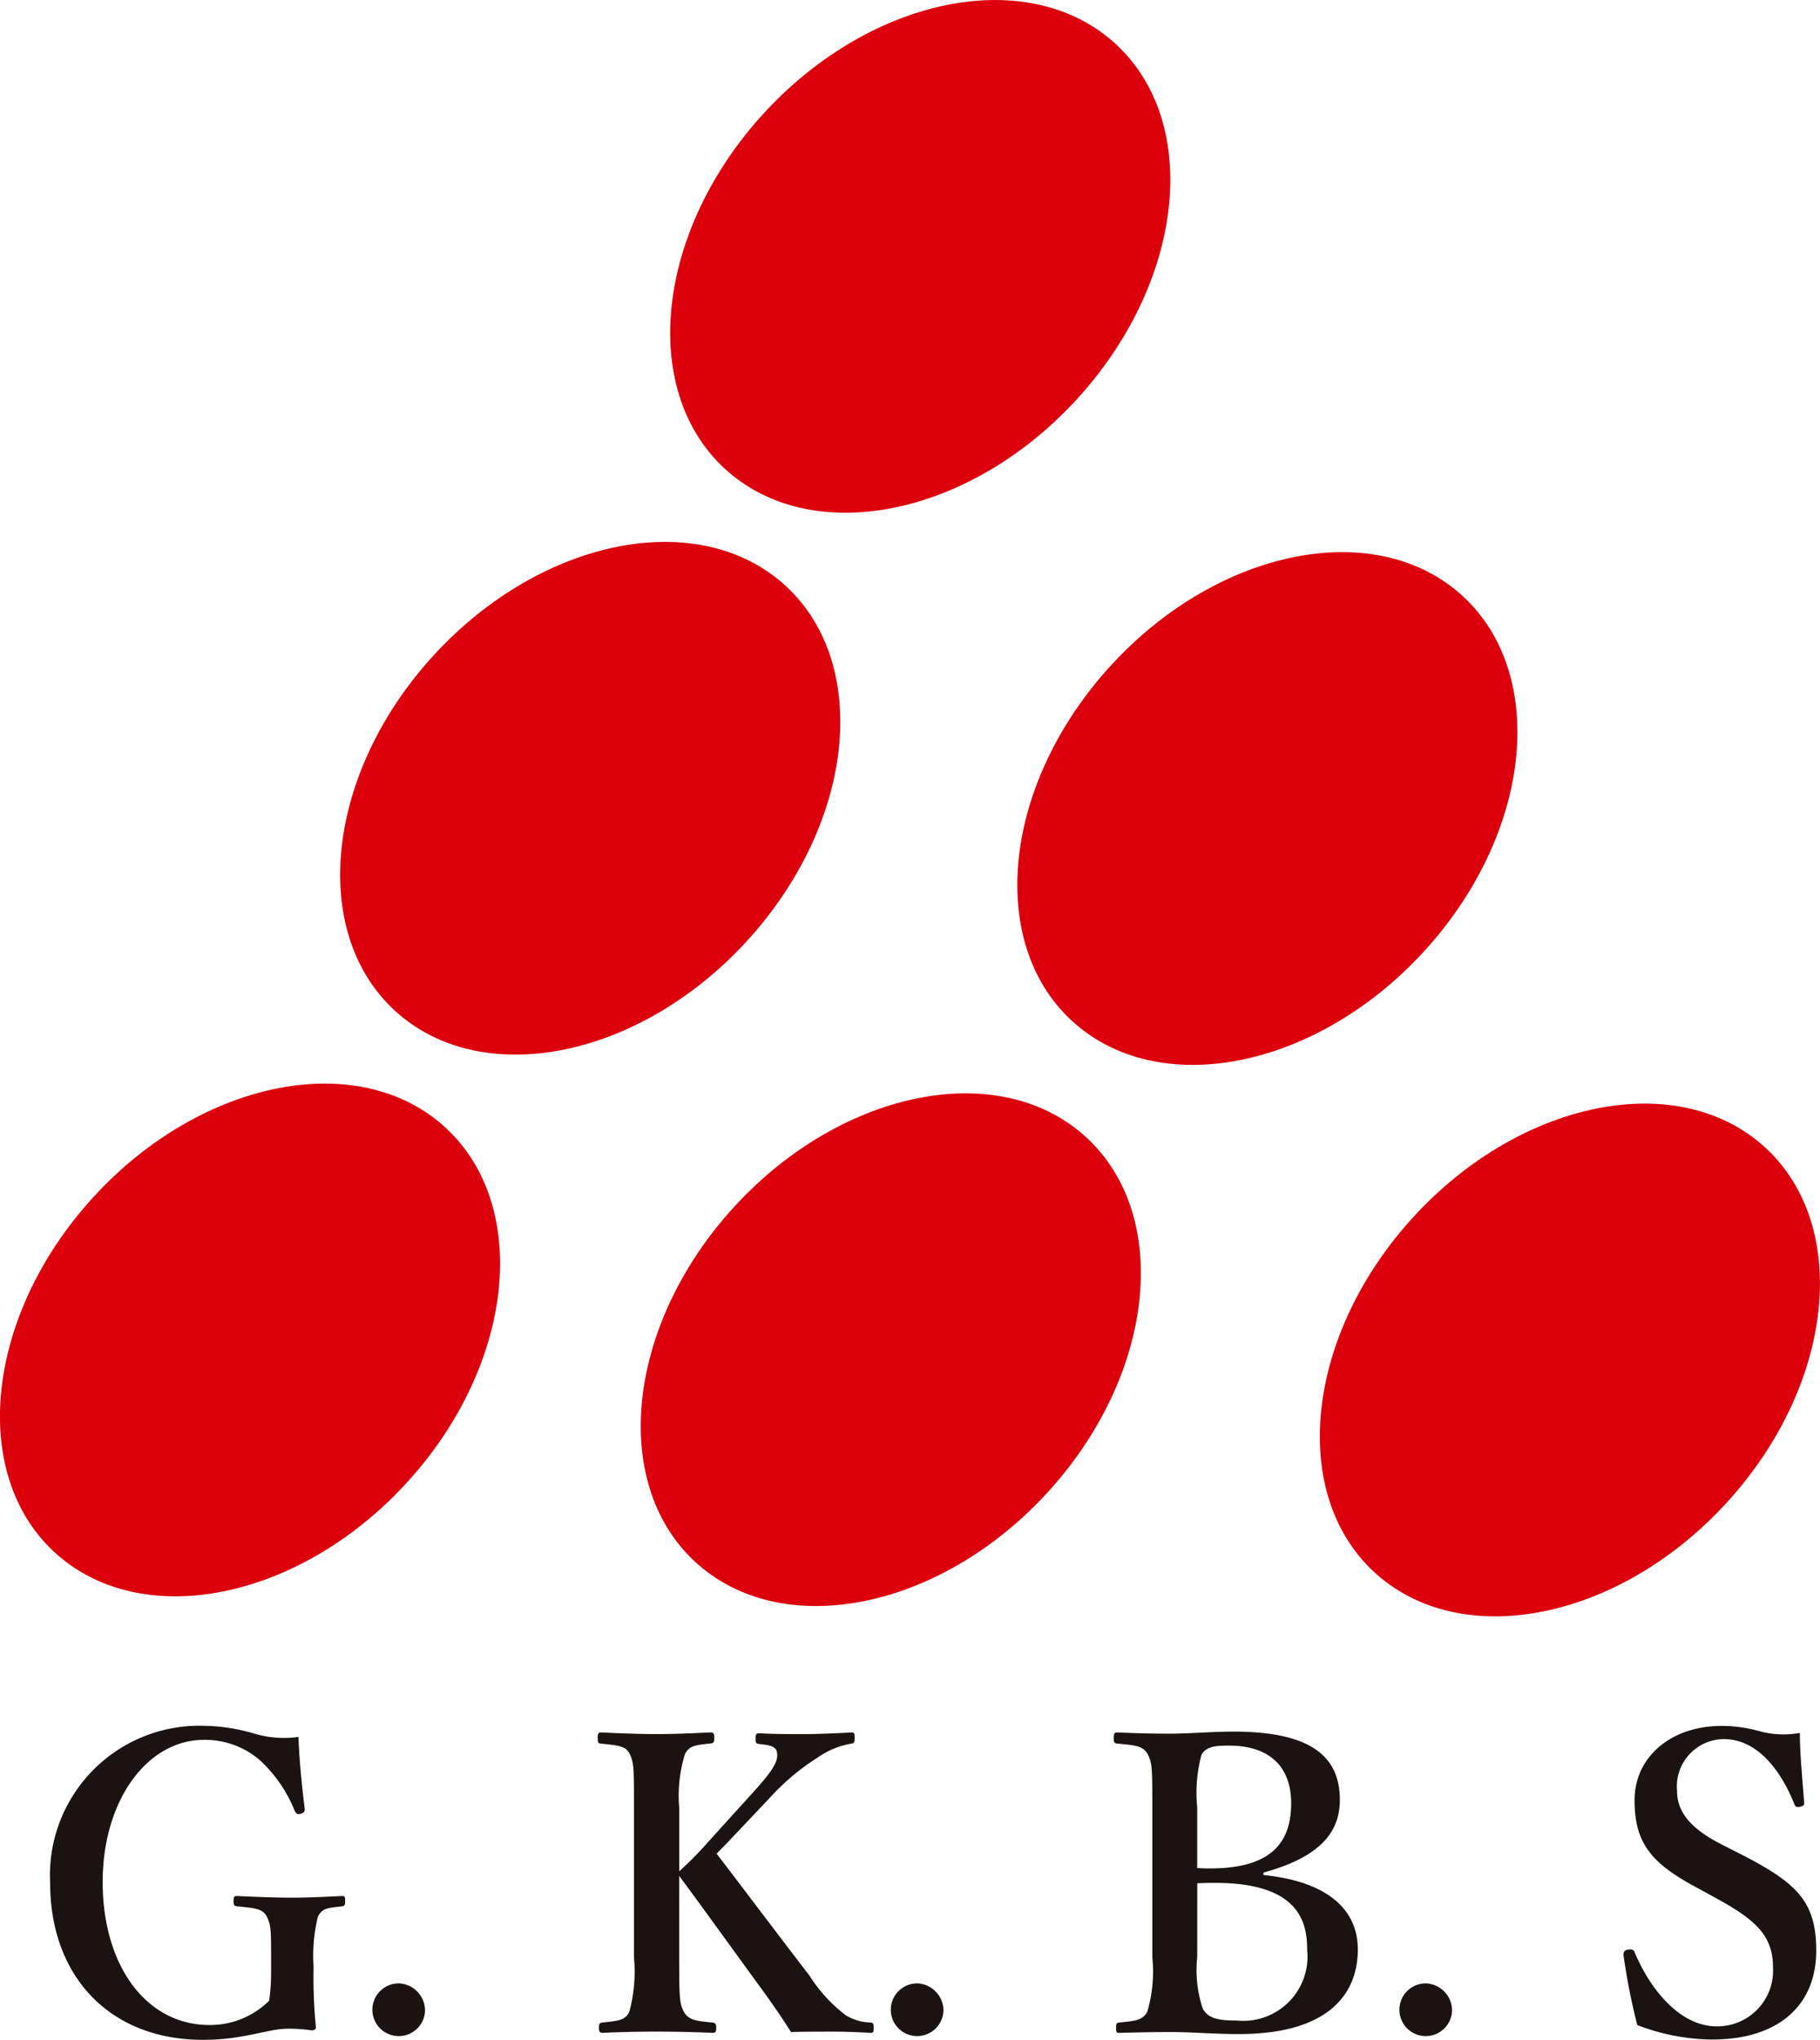
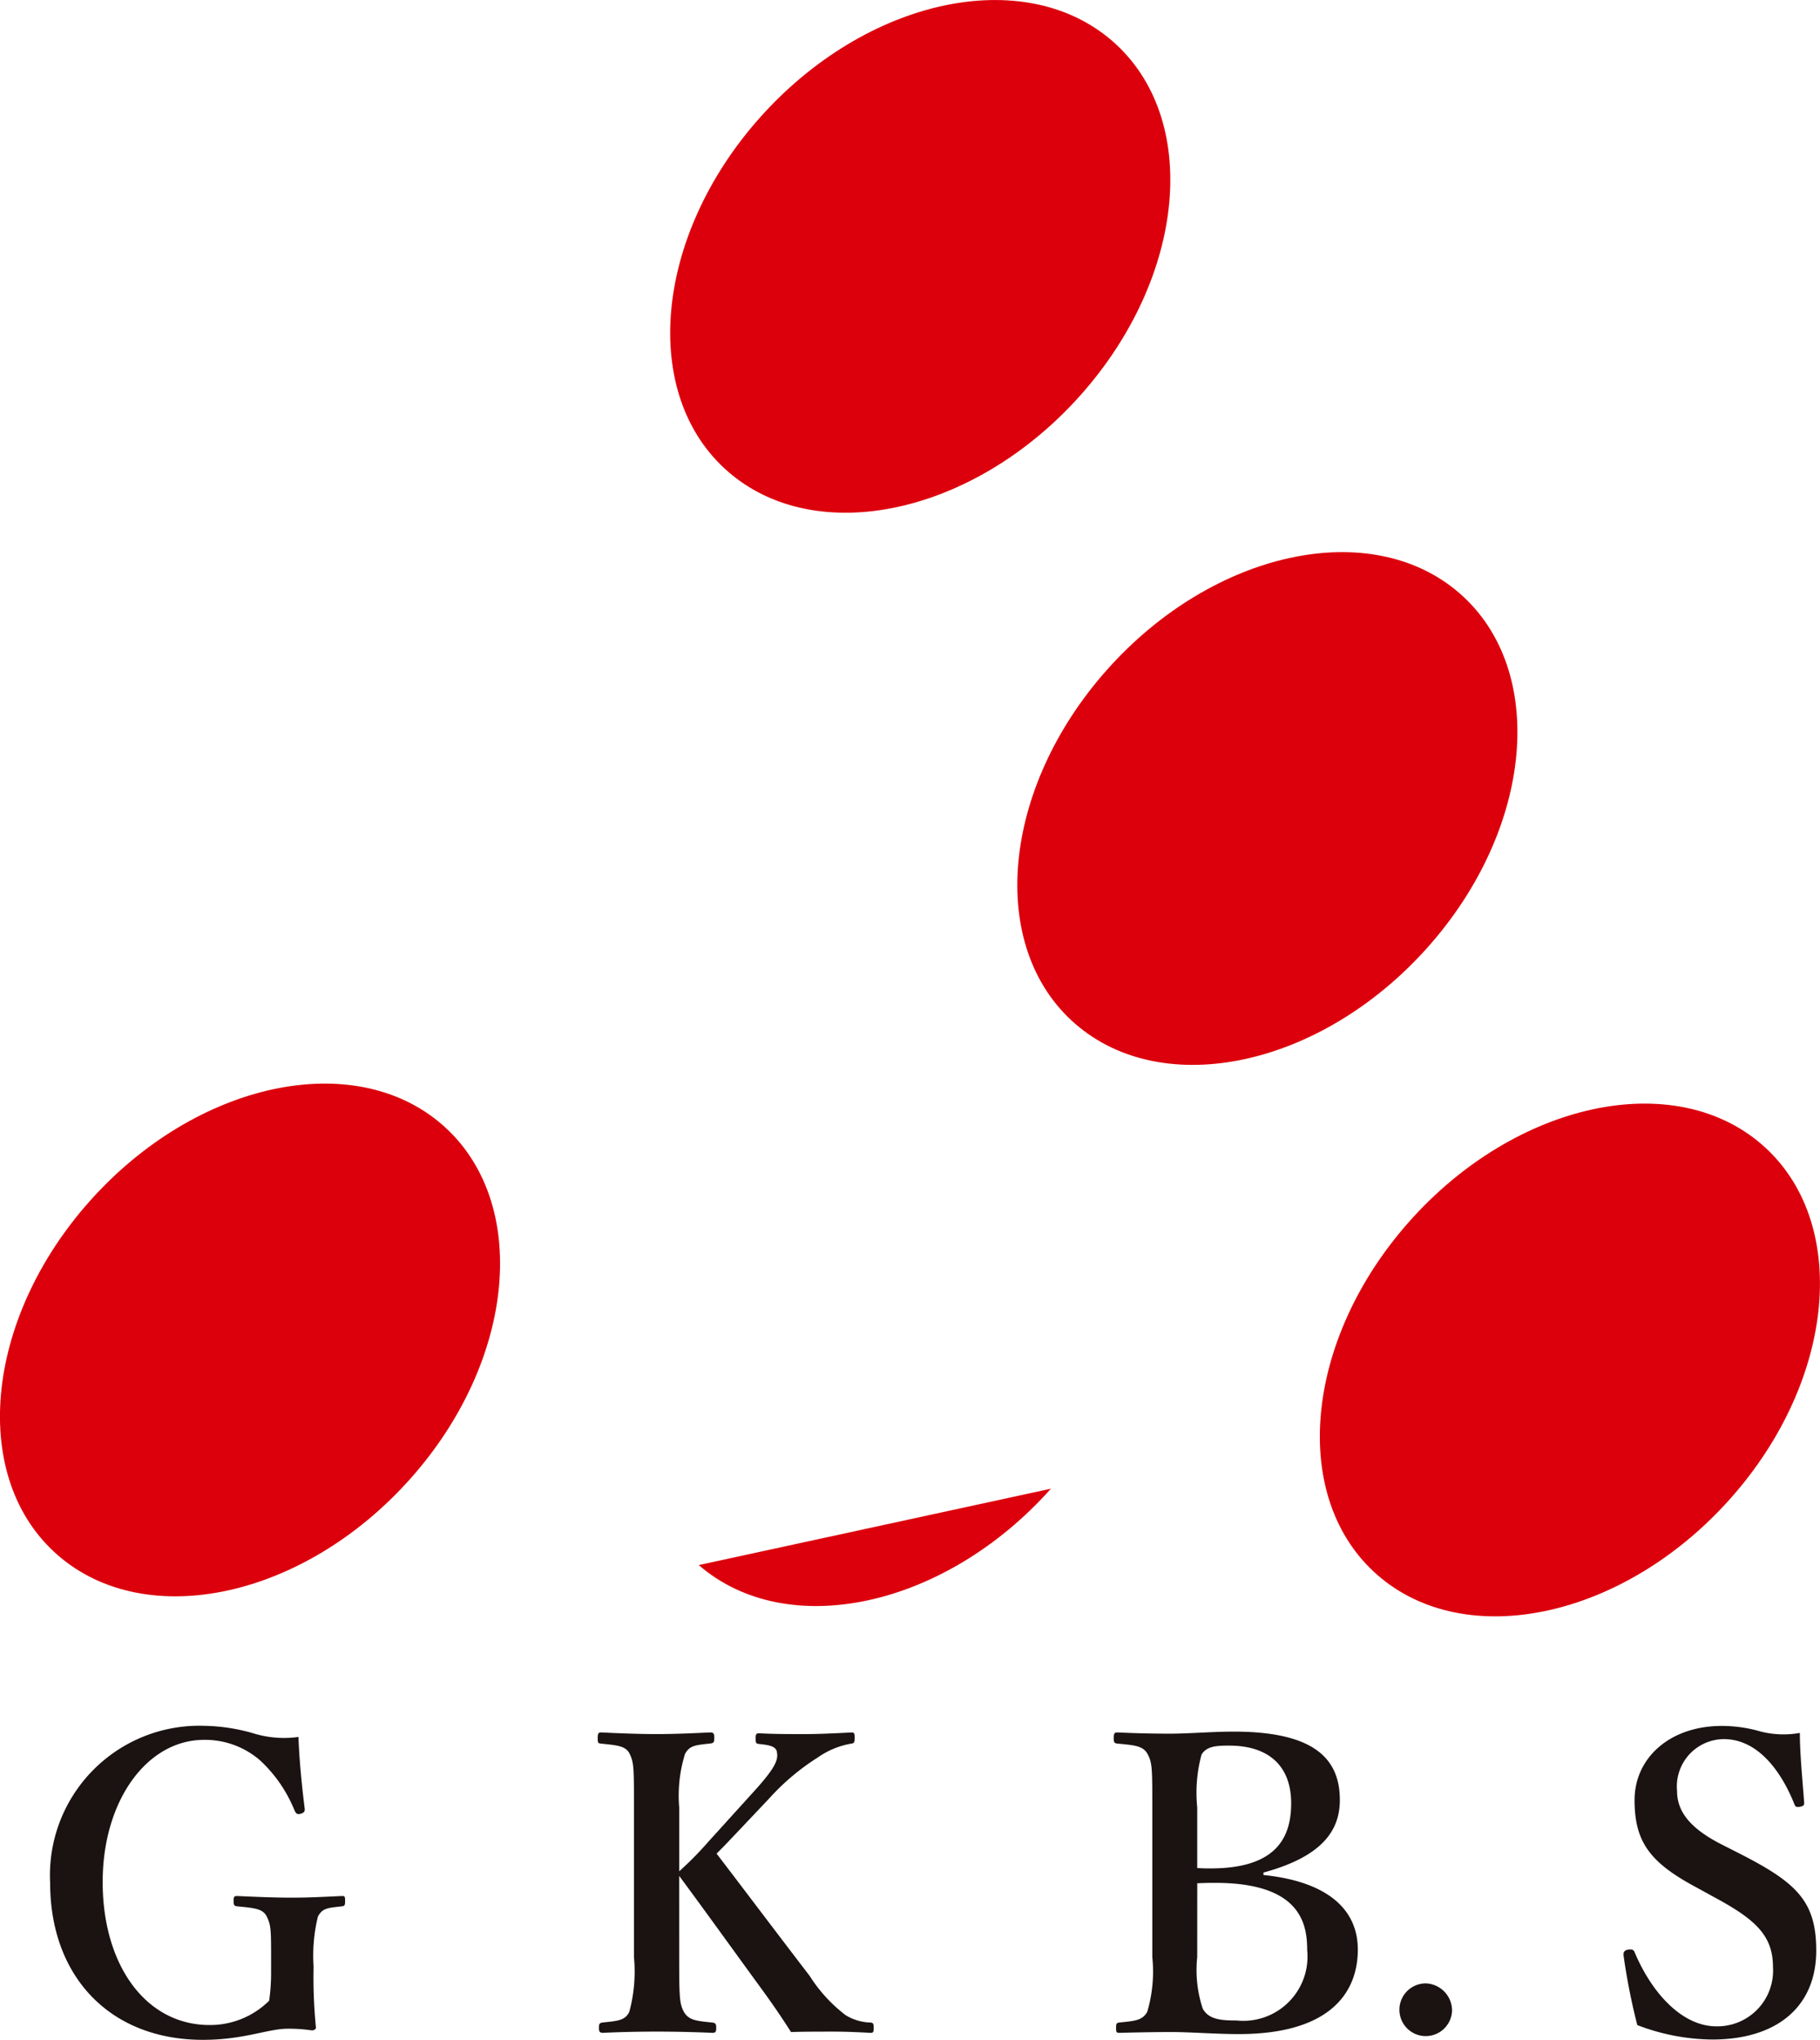
<svg xmlns="http://www.w3.org/2000/svg" width="98.186" height="110" viewBox="0 0 98.186 110">
  <g transform="translate(49.093 55)">
    <g transform="translate(-49.093 -55)">
      <g>
        <path d="M91.12,21.319c-5.721,6.414-14.228,8.26-19,4.12s-4-12.7,1.721-19.109,14.227-8.259,19-4.12,4,12.694-1.721,19.109" transform="translate(-32.835 0)" fill="#dc000c" />
        <path d="M126.855,78.133c-5.721,6.416-14.228,8.26-19,4.12s-4-12.693,1.721-19.109,14.23-8.26,19-4.12,4,12.7-1.721,19.109" transform="translate(-49.843 -27.039)" fill="#dc000c" />
-         <path d="M57.146,77.077c-5.721,6.414-14.227,8.26-19,4.12s-4-12.7,1.721-19.109,14.227-8.26,19-4.12,4,12.693-1.721,19.109" transform="translate(-16.665 -26.537)" fill="#dc000c" />
        <path d="M158,134.878c-5.721,6.416-14.228,8.26-19,4.12s-4-12.693,1.721-19.109,14.229-8.26,19-4.12,4,12.7-1.721,19.109" transform="translate(-64.667 -54.046)" fill="#dc000c" />
-         <path d="M88.09,133.819c-5.721,6.414-14.228,8.258-19,4.12s-4-12.7,1.721-19.109,14.227-8.26,19-4.12,4,12.693-1.721,19.109" transform="translate(-31.393 -53.542)" fill="#dc000c" />
+         <path d="M88.09,133.819c-5.721,6.414-14.228,8.258-19,4.12" transform="translate(-31.393 -53.542)" fill="#dc000c" />
        <path d="M22.128,132.818c-5.721,6.416-14.228,8.26-19,4.12s-4-12.693,1.721-19.109,14.23-8.258,19-4.12,4,12.7-1.721,19.109" transform="translate(0 -53.066)" fill="#dc000c" />
      </g>
      <g transform="translate(2.7 93.066)">
        <path d="M18.884,182.006c.021.178,0,.245-.189.311-.21.067-.274,0-.357-.178a7.508,7.508,0,0,0-1.851-2.689,4.526,4.526,0,0,0-3.029-1.111c-3.07,0-5.468,3.267-5.468,7.667,0,4.489,2.335,7.711,5.763,7.711a4.519,4.519,0,0,0,3.218-1.311,10.621,10.621,0,0,0,.105-1.534c0-2.244.021-2.489-.232-3-.21-.444-.715-.466-1.6-.556-.147-.022-.19-.045-.19-.289s.042-.267.19-.267c.967.045,2.019.089,2.944.089.967,0,1.746-.045,2.713-.089.147,0,.168.023.168.267,0,.223-.021.267-.168.289-.778.089-1.052.089-1.3.556a8.851,8.851,0,0,0-.232,2.689,27.442,27.442,0,0,0,.126,3.289c0,.089-.084.155-.231.155a8.234,8.234,0,0,0-1.3-.089c-1.051,0-2.355.6-4.564.6-5.026,0-8.244-3.422-8.244-8.467a8.059,8.059,0,0,1,8.307-8.467,10,10,0,0,1,2.713.422,5.6,5.6,0,0,0,2.377.178C18.59,179.339,18.737,180.85,18.884,182.006Z" transform="translate(-5.151 -177.583)" fill="#1a1311" />
-         <path d="M41.174,205.575a1.421,1.421,0,1,1-1.409-1.489A1.47,1.47,0,0,1,41.174,205.575Z" transform="translate(-20.944 -190.197)" fill="#1a1311" />
        <path d="M65.923,190.374c0,2.222.021,2.511.252,2.955.274.467.694.489,1.536.578.168.022.21.067.21.288s-.042.267-.21.267c-.989-.044-2.061-.067-3.008-.067-.967,0-2.019.023-2.881.067-.168,0-.231-.044-.231-.267s.042-.266.189-.288c.778-.089,1.22-.089,1.451-.578a8.264,8.264,0,0,0,.252-2.955v-8.067c0-2.133,0-2.4-.231-2.889-.21-.444-.715-.466-1.577-.556-.126-.022-.147-.045-.147-.289,0-.267.042-.311.19-.311.925.045,2.04.089,2.986.089s1.977-.045,2.881-.089c.189,0,.231.045.231.289,0,.267-.042.289-.252.311-.8.089-1.073.111-1.325.556a7.547,7.547,0,0,0-.315,2.889v3.444a18.627,18.627,0,0,0,1.577-1.6l2.356-2.6c1.325-1.444,1.43-1.845,1.325-2.289-.084-.289-.547-.333-.946-.377-.148-.023-.19-.023-.19-.311,0-.222.042-.267.19-.267.778.045,1.661.045,2.439.045.736,0,1.746-.045,2.545-.089.147,0,.169.045.169.289,0,.267-.042.289-.169.311a4.463,4.463,0,0,0-1.83.756,12.5,12.5,0,0,0-2.608,2.2l-2,2.112c-.337.355-.463.488-.842.866,1.262,1.645,2.881,3.8,5.026,6.6a8.161,8.161,0,0,0,1.935,2.111,2.726,2.726,0,0,0,1.367.4c.126.022.147.067.147.288s-.021.267-.168.267c-.8-.044-1.388-.067-2.04-.067-.715,0-1.619,0-2.25.023-.526-.822-1.009-1.533-1.661-2.422-1.556-2.133-3.071-4.244-4.374-6Z" transform="translate(-31.982 -177.906)" fill="#1a1311" />
-         <path d="M94.541,205.575a1.421,1.421,0,1,1-1.409-1.489A1.47,1.47,0,0,1,94.541,205.575Z" transform="translate(-46.343 -190.197)" fill="#1a1311" />
        <path d="M122.73,185.911c3.281.333,5.089,1.734,5.089,4.022,0,2.245-1.409,4.556-6.435,4.556-1.22,0-2.608-.111-3.639-.111-.9,0-1.914.022-2.8.044-.147,0-.168-.044-.168-.267s.021-.266.168-.288c.8-.089,1.241-.089,1.514-.578a7.66,7.66,0,0,0,.273-2.955v-8.067c0-2.133,0-2.422-.273-2.912-.252-.422-.715-.444-1.619-.533-.147-.022-.189-.045-.189-.289,0-.267.042-.311.21-.311q1.42.067,2.839.067c.988,0,2.271-.111,3.428-.111,4.374,0,5.721,1.489,5.721,3.689,0,1.622-.926,3.045-4.122,3.911Zm-3.575-.378c.315.022.442.022.715.022,3.491,0,4.353-1.6,4.353-3.511,0-2.022-1.22-3.111-3.344-3.111-.673,0-1.219.023-1.493.489a7.9,7.9,0,0,0-.231,2.845Zm0,4.8a6.654,6.654,0,0,0,.295,2.778c.315.578.946.645,1.83.645a3.465,3.465,0,0,0,3.807-3.8c0-1.422-.358-3.622-4.963-3.622-.274,0-.442,0-.967.022Z" transform="translate(-57.267 -177.866)" fill="#1a1311" />
        <path d="M146.9,205.575a1.421,1.421,0,1,1-1.409-1.489A1.47,1.47,0,0,1,146.9,205.575Z" transform="translate(-71.264 -190.197)" fill="#1a1311" />
        <path d="M171.064,186.3c-2.5-1.334-3.344-2.445-3.344-4.712s1.892-4,4.711-4a7.522,7.522,0,0,1,2.124.311,5.042,5.042,0,0,0,2.082.067c0,1.134.147,2.578.232,3.756,0,.111,0,.178-.211.222-.231.045-.274-.023-.315-.134-.82-2.044-2.124-3.511-3.807-3.511a2.553,2.553,0,0,0-2.523,2.8c0,1,.568,1.933,2.334,2.844l1.136.578c2.986,1.533,4.038,2.533,4.038,5.178,0,3-2.083,4.8-5.615,4.8a11.531,11.531,0,0,1-4.038-.778,34.168,34.168,0,0,1-.736-3.711c-.021-.156-.021-.311.231-.356.232-.045.316.023.358.134.946,2.244,2.586,4,4.416,4a3.006,3.006,0,0,0,3.05-3.2c0-1.689-.946-2.556-3.071-3.711Z" transform="translate(-82.238 -177.583)" fill="#1a1311" />
      </g>
    </g>
  </g>
</svg>